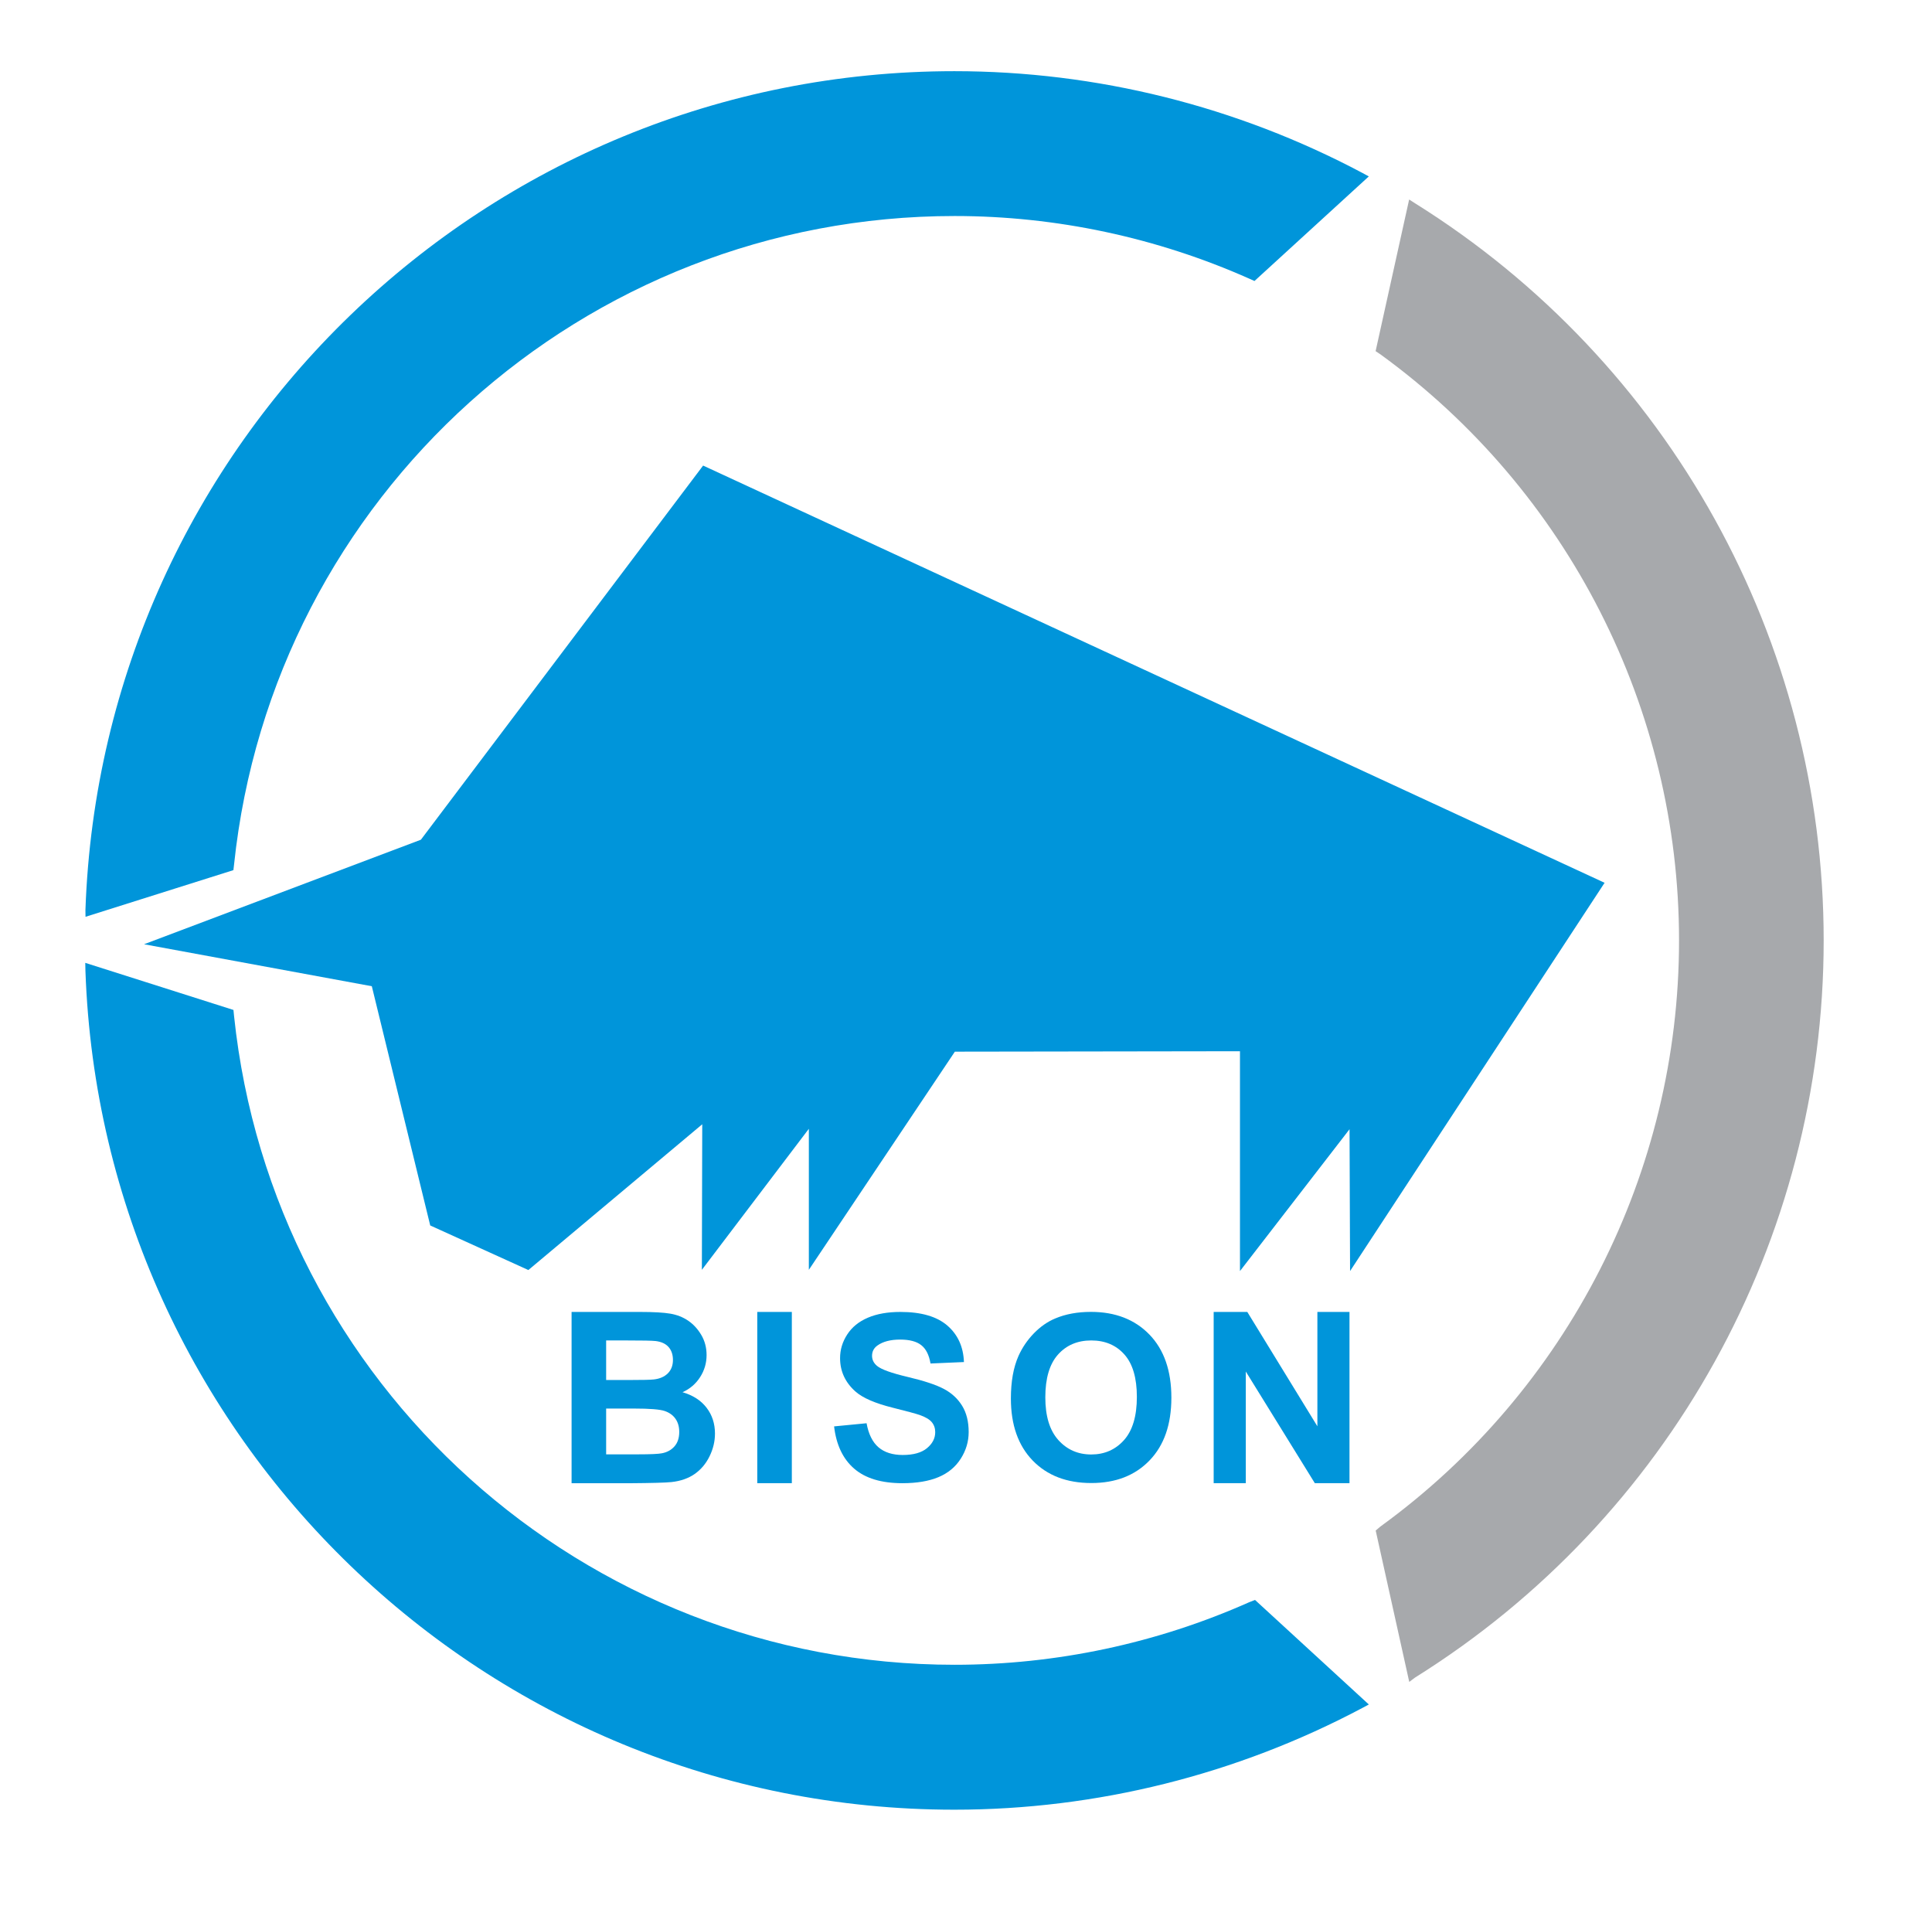
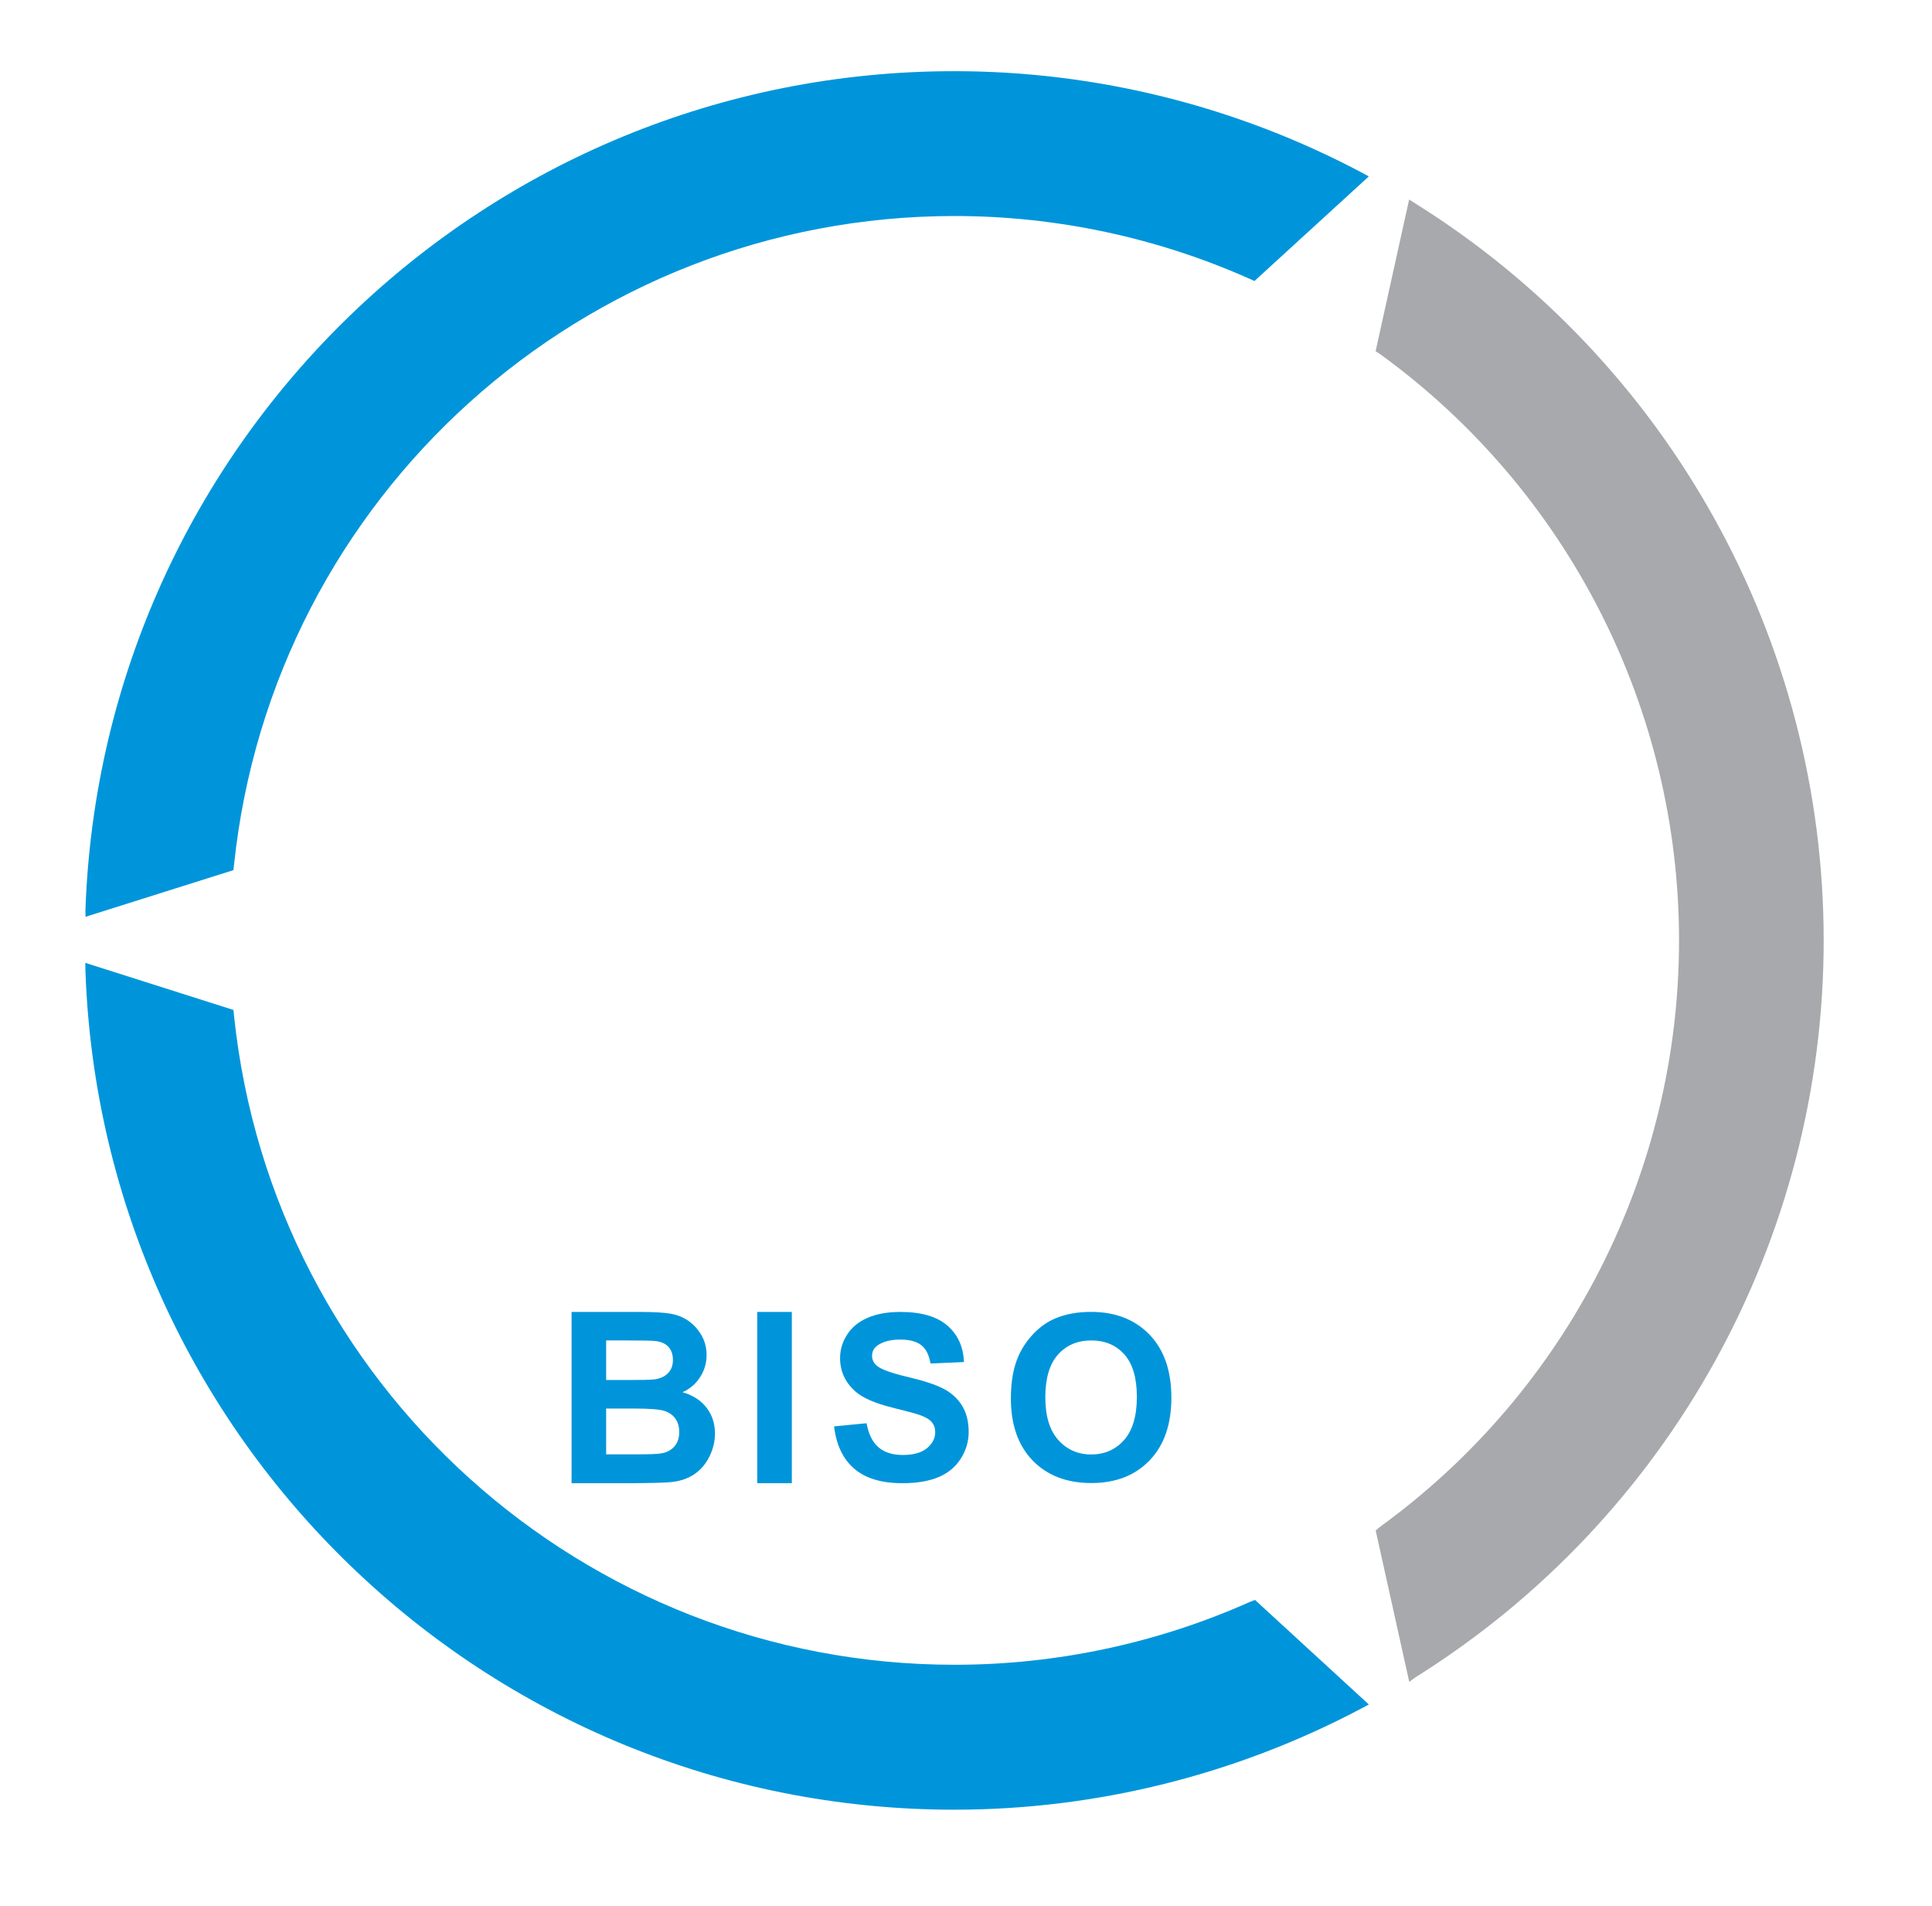
<svg xmlns="http://www.w3.org/2000/svg" width="73" height="72" viewBox="0 0 73 72" fill="none">
  <path fill-rule="evenodd" clip-rule="evenodd" d="M53.467 63.377C63.069 57.378 68.907 46.85 68.907 35.529C68.907 24.206 63.069 13.678 53.467 7.68L53.244 7.537L51.977 13.266L52.16 13.388C59.245 18.533 63.442 26.772 63.442 35.53C63.442 44.285 59.245 52.525 52.16 57.67L51.98 57.822L53.248 63.541L53.467 63.377Z" fill="#A7A9AC" />
  <path fill-rule="evenodd" clip-rule="evenodd" d="M3.228 34.382C3.846 16.705 18.363 2.689 36.058 2.689C41.432 2.689 46.733 4.012 51.477 6.533L51.72 6.665L47.4 10.616L47.202 10.527C43.703 8.971 39.901 8.161 36.068 8.161C22.058 8.161 10.307 18.741 8.843 32.667L8.819 32.873L3.231 34.636L3.228 34.382Z" fill="#0095DA" />
  <path fill-rule="evenodd" clip-rule="evenodd" d="M51.478 64.524C46.734 67.044 41.432 68.369 36.059 68.369C18.364 68.369 3.846 54.352 3.228 36.675L3.222 36.376L8.821 38.155L8.844 38.388C10.308 52.313 22.059 62.894 36.07 62.894C39.903 62.894 43.705 62.086 47.204 60.529L47.421 60.445L51.721 64.394L51.478 64.524Z" fill="#0095DA" />
  <path d="M21.597 49.564H24.183C24.695 49.564 25.077 49.586 25.328 49.629C25.58 49.672 25.805 49.76 26.003 49.895C26.202 50.031 26.367 50.211 26.5 50.437C26.632 50.662 26.698 50.914 26.698 51.194C26.698 51.496 26.616 51.774 26.453 52.028C26.29 52.281 26.069 52.471 25.789 52.597C26.183 52.712 26.486 52.907 26.698 53.184C26.91 53.46 27.015 53.785 27.015 54.159C27.015 54.453 26.947 54.739 26.81 55.018C26.674 55.296 26.487 55.518 26.25 55.684C26.013 55.85 25.721 55.953 25.374 55.991C25.156 56.015 24.631 56.029 23.799 56.035H21.597V49.564ZM22.903 50.641V52.136H23.759C24.268 52.136 24.584 52.129 24.708 52.114C24.932 52.088 25.107 52.011 25.235 51.883C25.363 51.755 25.427 51.586 25.427 51.378C25.427 51.178 25.372 51.015 25.262 50.89C25.152 50.765 24.988 50.689 24.77 50.663C24.64 50.648 24.269 50.641 23.654 50.641H22.903ZM22.903 53.214V54.944H24.112C24.583 54.944 24.881 54.93 25.008 54.904C25.201 54.868 25.36 54.783 25.482 54.646C25.604 54.509 25.665 54.326 25.665 54.097C25.665 53.903 25.618 53.737 25.524 53.602C25.43 53.467 25.294 53.368 25.116 53.307C24.938 53.245 24.552 53.214 23.957 53.214H22.903Z" fill="#0095DA" />
  <path d="M28.613 56.033V49.564H29.919V56.033H28.613Z" fill="#0095DA" />
  <path d="M31.516 53.888L32.743 53.769C32.818 54.181 32.968 54.484 33.194 54.678C33.42 54.871 33.725 54.968 34.109 54.968C34.516 54.968 34.822 54.881 35.028 54.709C35.234 54.537 35.337 54.336 35.337 54.106C35.337 53.958 35.294 53.832 35.207 53.728C35.12 53.624 34.969 53.534 34.753 53.458C34.605 53.407 34.269 53.316 33.743 53.185C33.066 53.017 32.591 52.811 32.318 52.566C31.934 52.222 31.742 51.803 31.742 51.308C31.742 50.99 31.832 50.692 32.013 50.414C32.193 50.137 32.453 49.926 32.794 49.781C33.133 49.636 33.543 49.564 34.024 49.564C34.809 49.564 35.4 49.736 35.797 50.08C36.193 50.424 36.401 50.883 36.422 51.457L35.159 51.512C35.105 51.191 34.989 50.96 34.811 50.82C34.634 50.679 34.367 50.608 34.012 50.608C33.646 50.608 33.358 50.684 33.151 50.834C33.016 50.931 32.95 51.061 32.95 51.222C32.95 51.37 33.013 51.497 33.138 51.602C33.297 51.736 33.684 51.875 34.298 52.02C34.912 52.165 35.366 52.315 35.661 52.471C35.955 52.626 36.185 52.837 36.352 53.106C36.518 53.375 36.601 53.706 36.601 54.102C36.601 54.46 36.501 54.796 36.302 55.108C36.103 55.421 35.822 55.654 35.458 55.806C35.093 55.958 34.64 56.034 34.097 56.034C33.307 56.034 32.7 55.851 32.277 55.486C31.851 55.12 31.598 54.587 31.516 53.888Z" fill="#0095DA" />
  <path d="M38.196 52.834C38.196 52.197 38.291 51.662 38.482 51.23C38.624 50.912 38.819 50.626 39.064 50.373C39.31 50.12 39.579 49.932 39.873 49.81C40.262 49.645 40.712 49.562 41.22 49.562C42.141 49.562 42.878 49.848 43.431 50.419C43.984 50.991 44.26 51.786 44.26 52.803C44.26 53.813 43.986 54.603 43.437 55.172C42.888 55.743 42.155 56.028 41.237 56.028C40.307 56.028 39.568 55.744 39.019 55.177C38.471 54.61 38.196 53.829 38.196 52.834ZM39.497 52.791C39.497 53.499 39.66 54.035 39.987 54.401C40.314 54.766 40.729 54.949 41.232 54.949C41.735 54.949 42.148 54.767 42.472 54.404C42.794 54.042 42.956 53.498 42.956 52.774C42.956 52.057 42.799 51.523 42.484 51.17C42.17 50.818 41.753 50.641 41.232 50.641C40.712 50.641 40.292 50.82 39.974 51.177C39.656 51.534 39.497 52.072 39.497 52.791Z" fill="#0095DA" />
-   <path d="M45.858 56.033V49.564H47.129L49.777 53.884V49.564H50.99V56.033H49.68L47.072 51.815V56.033H45.858Z" fill="#0095DA" />
-   <path d="M26.567 17.589L15.903 31.724L5.443 35.673L14.049 37.259L16.256 46.297L19.964 47.981L26.534 42.474L26.52 47.973L30.562 42.645V47.973L36.079 39.731L46.852 39.715V48.02L50.992 42.661L51.012 48.02L60.629 33.351" fill="#0095DA" />
</svg>